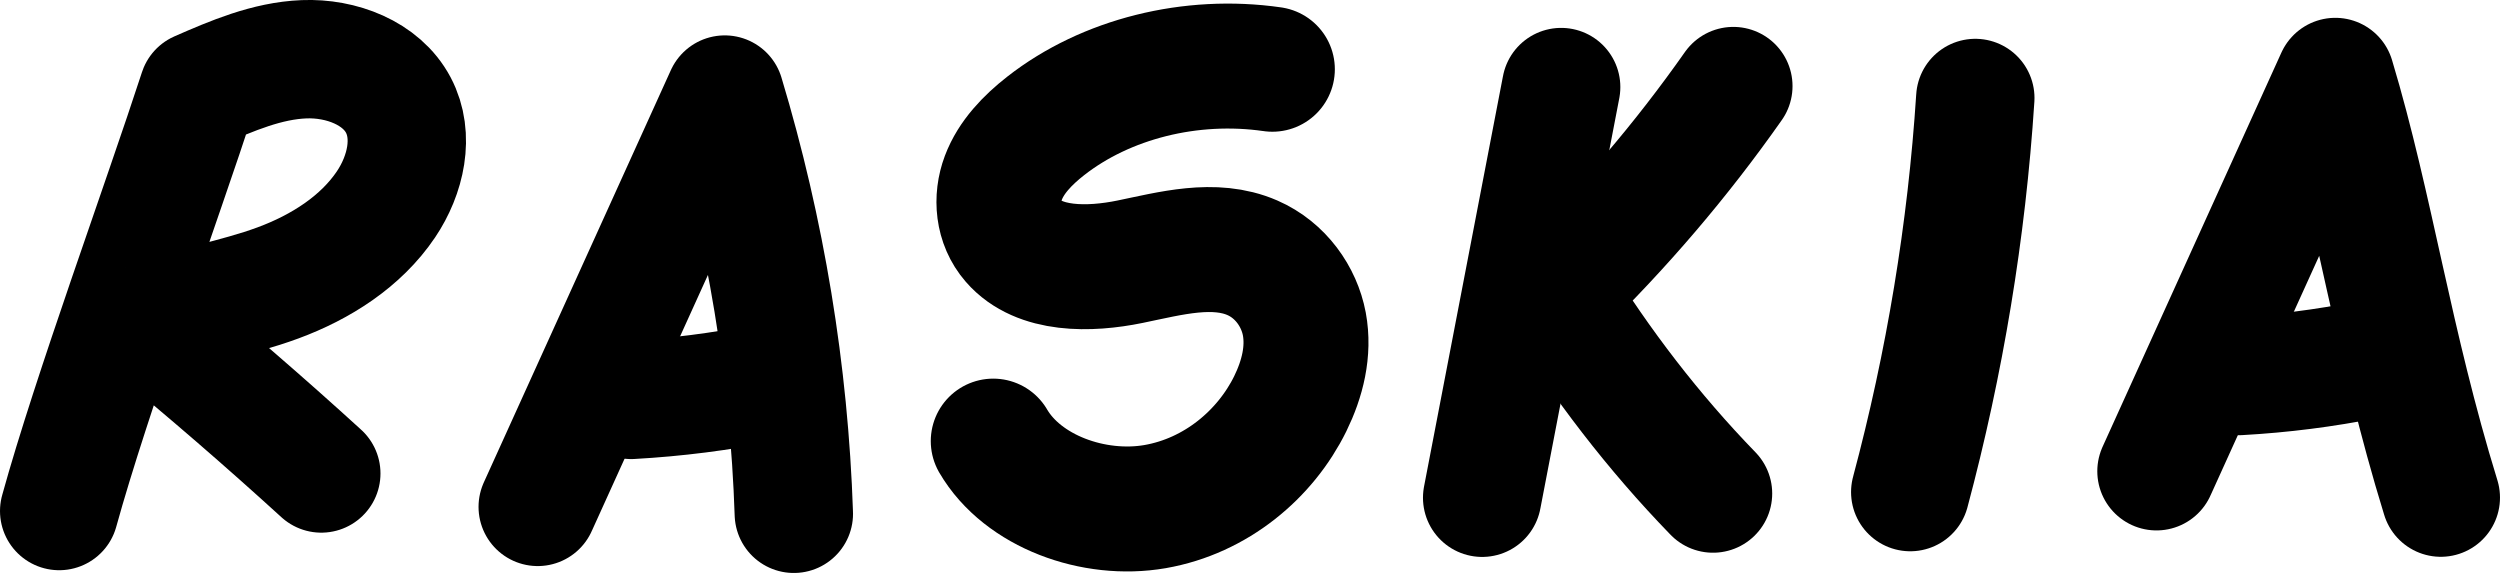
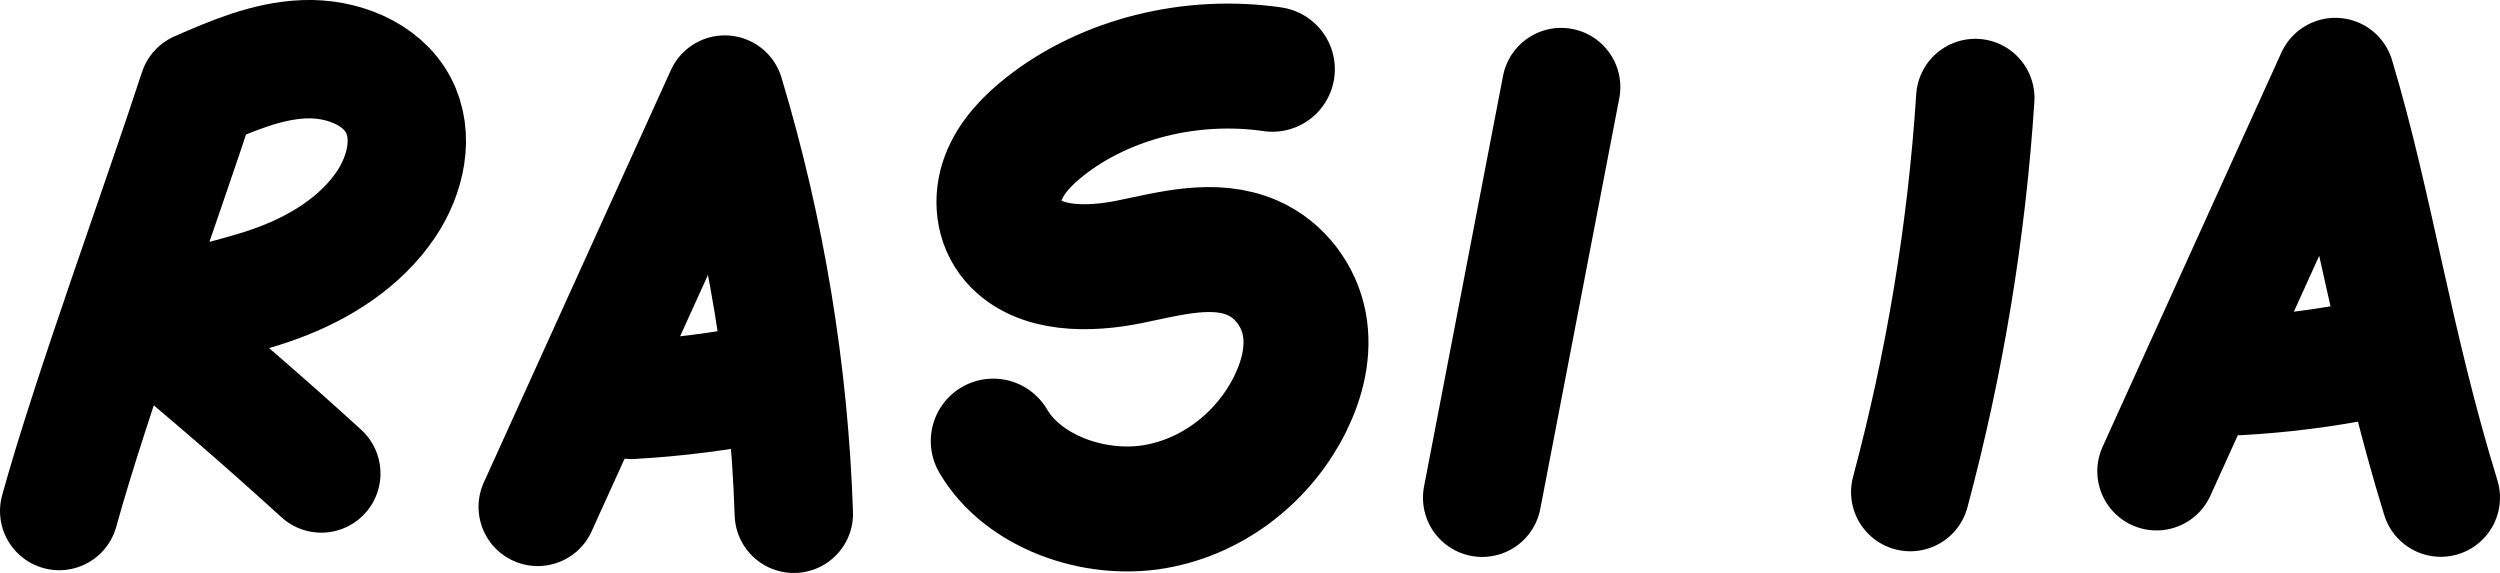
<svg xmlns="http://www.w3.org/2000/svg" id="Layer_2" data-name="Layer 2" viewBox="0 0 380.12 87.13">
  <defs>
    <style> .cls-1 { stroke-width: 19px; } .cls-1, .cls-2 { fill: none; stroke: #000; stroke-linecap: round; stroke-linejoin: round; } .cls-2 { stroke-width: 18px; } </style>
  </defs>
  <g id="Layer_1-2" data-name="Layer 1">
    <path class="cls-2" d="M9,77.7C13.85,60.11,24.69,30.53,30.14,13.77c5.15-2.25,10.45-4.53,16.08-4.76,5.63-.23,11.75,2.07,14.34,6.96,2.5,4.72,1.12,10.66-1.87,15.1-3.81,5.66-9.92,9.54-16.41,11.94-6.49,2.4-13.4,3.44-19.9,6.08,9.02,7.41,17.85,15.04,26.47,22.9" />
    <path class="cls-1" d="M193.46,10.53c-12.37-1.79-25.31,1.45-34.47,8.62-2.77,2.17-5.25,4.75-6.43,7.88-1.18,3.13-.89,6.89,1.46,9.59,3.97,4.57,11.63,4.44,17.78,3.18,6.15-1.26,12.82-3.13,18.63-.6,4.29,1.87,7.11,5.91,7.89,10.06,.77,4.15-.29,8.36-2.14,12.13-3.77,7.66-11.26,14.02-20.56,15.64-9.29,1.61-20.13-2.3-24.6-9.96" />
    <path class="cls-2" d="M237.37,13.24c-4,20.81-8.01,41.62-12.01,62.44" />
-     <path class="cls-2" d="M260.46,75.04c-9.09-9.37-16.98-19.69-23.71-30.55,9.97-9.69,18.95-20.22,26.8-31.4" />
    <path class="cls-2" d="M300.34,14.9c-1.31,20.19-4.63,40.27-9.89,59.92" />
    <path class="cls-2" d="M327.89,71.65c9.06-19.98,18.13-39.96,27.19-59.94,5.97,19.86,8.75,40.3,16.04,63.95" />
    <path class="cls-2" d="M340.47,57.17c6.52-.36,13-1.19,19.38-2.46" />
    <path class="cls-2" d="M81.76,77.07c9.48-20.9,18.96-41.79,28.44-62.69,6.25,20.77,9.78,42.22,10.5,63.74" />
    <path class="cls-2" d="M95.97,60.8c6.81-.38,13.6-1.24,20.27-2.58" />
  </g>
</svg>